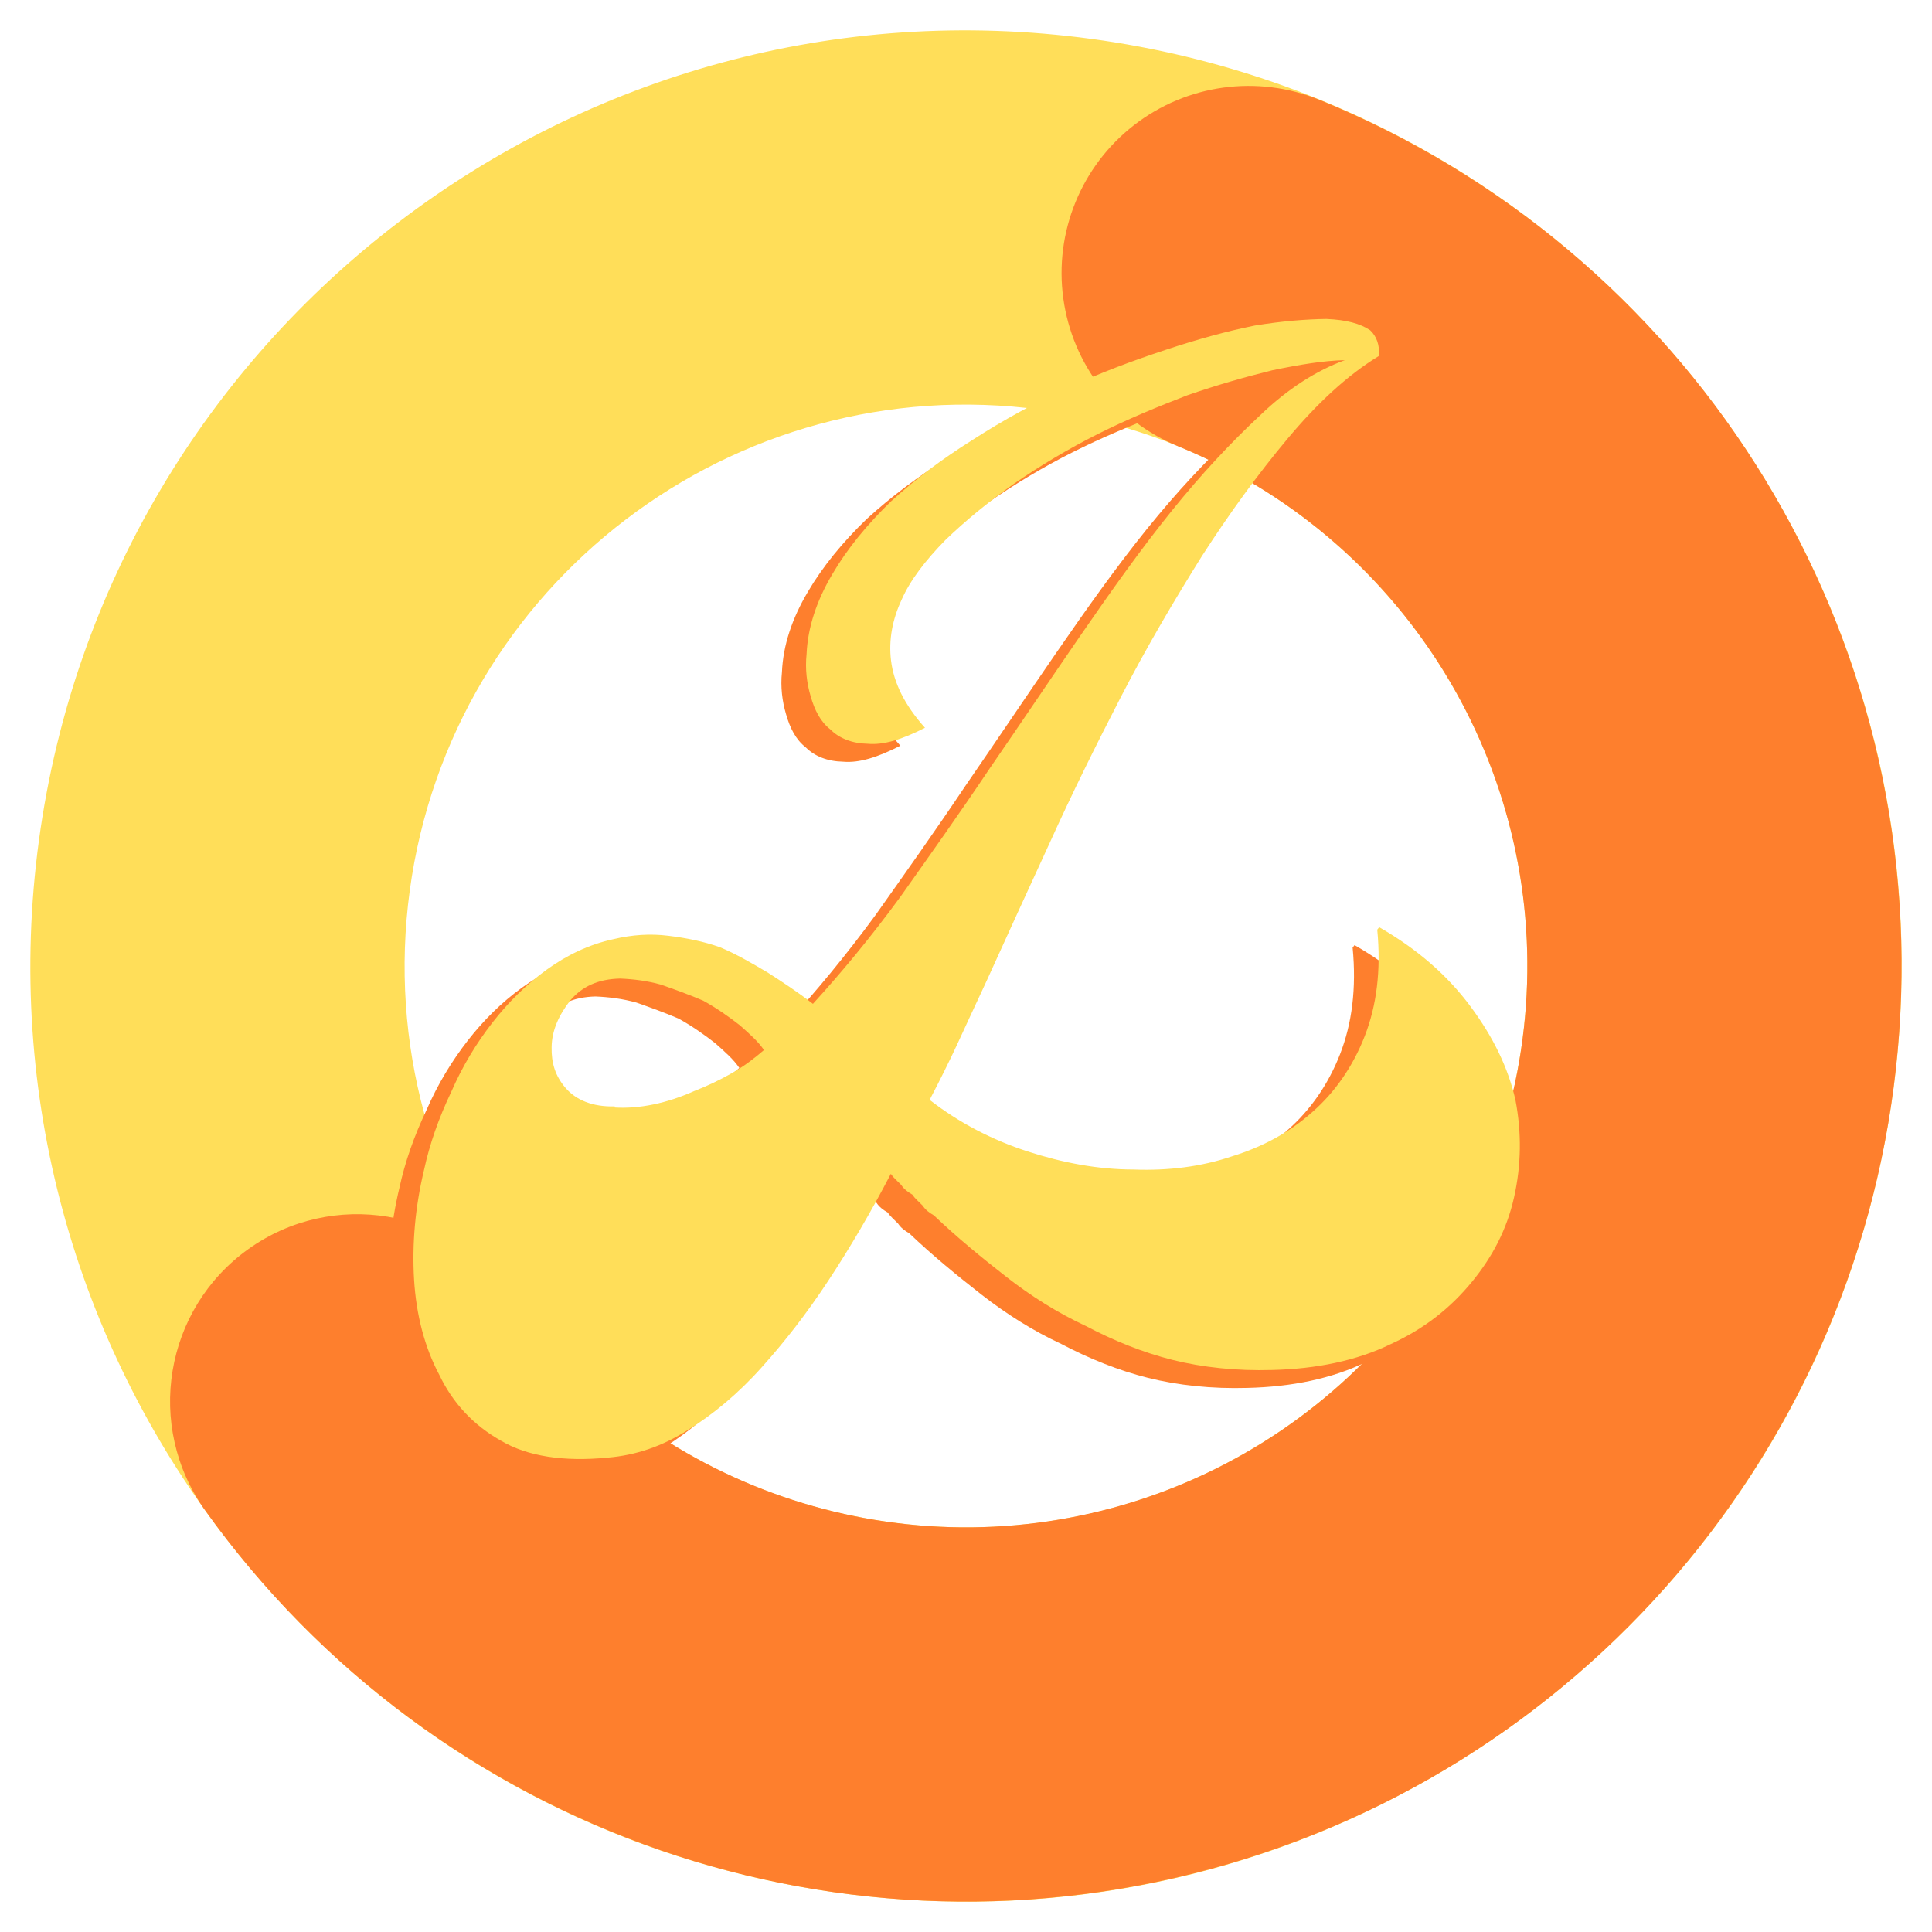
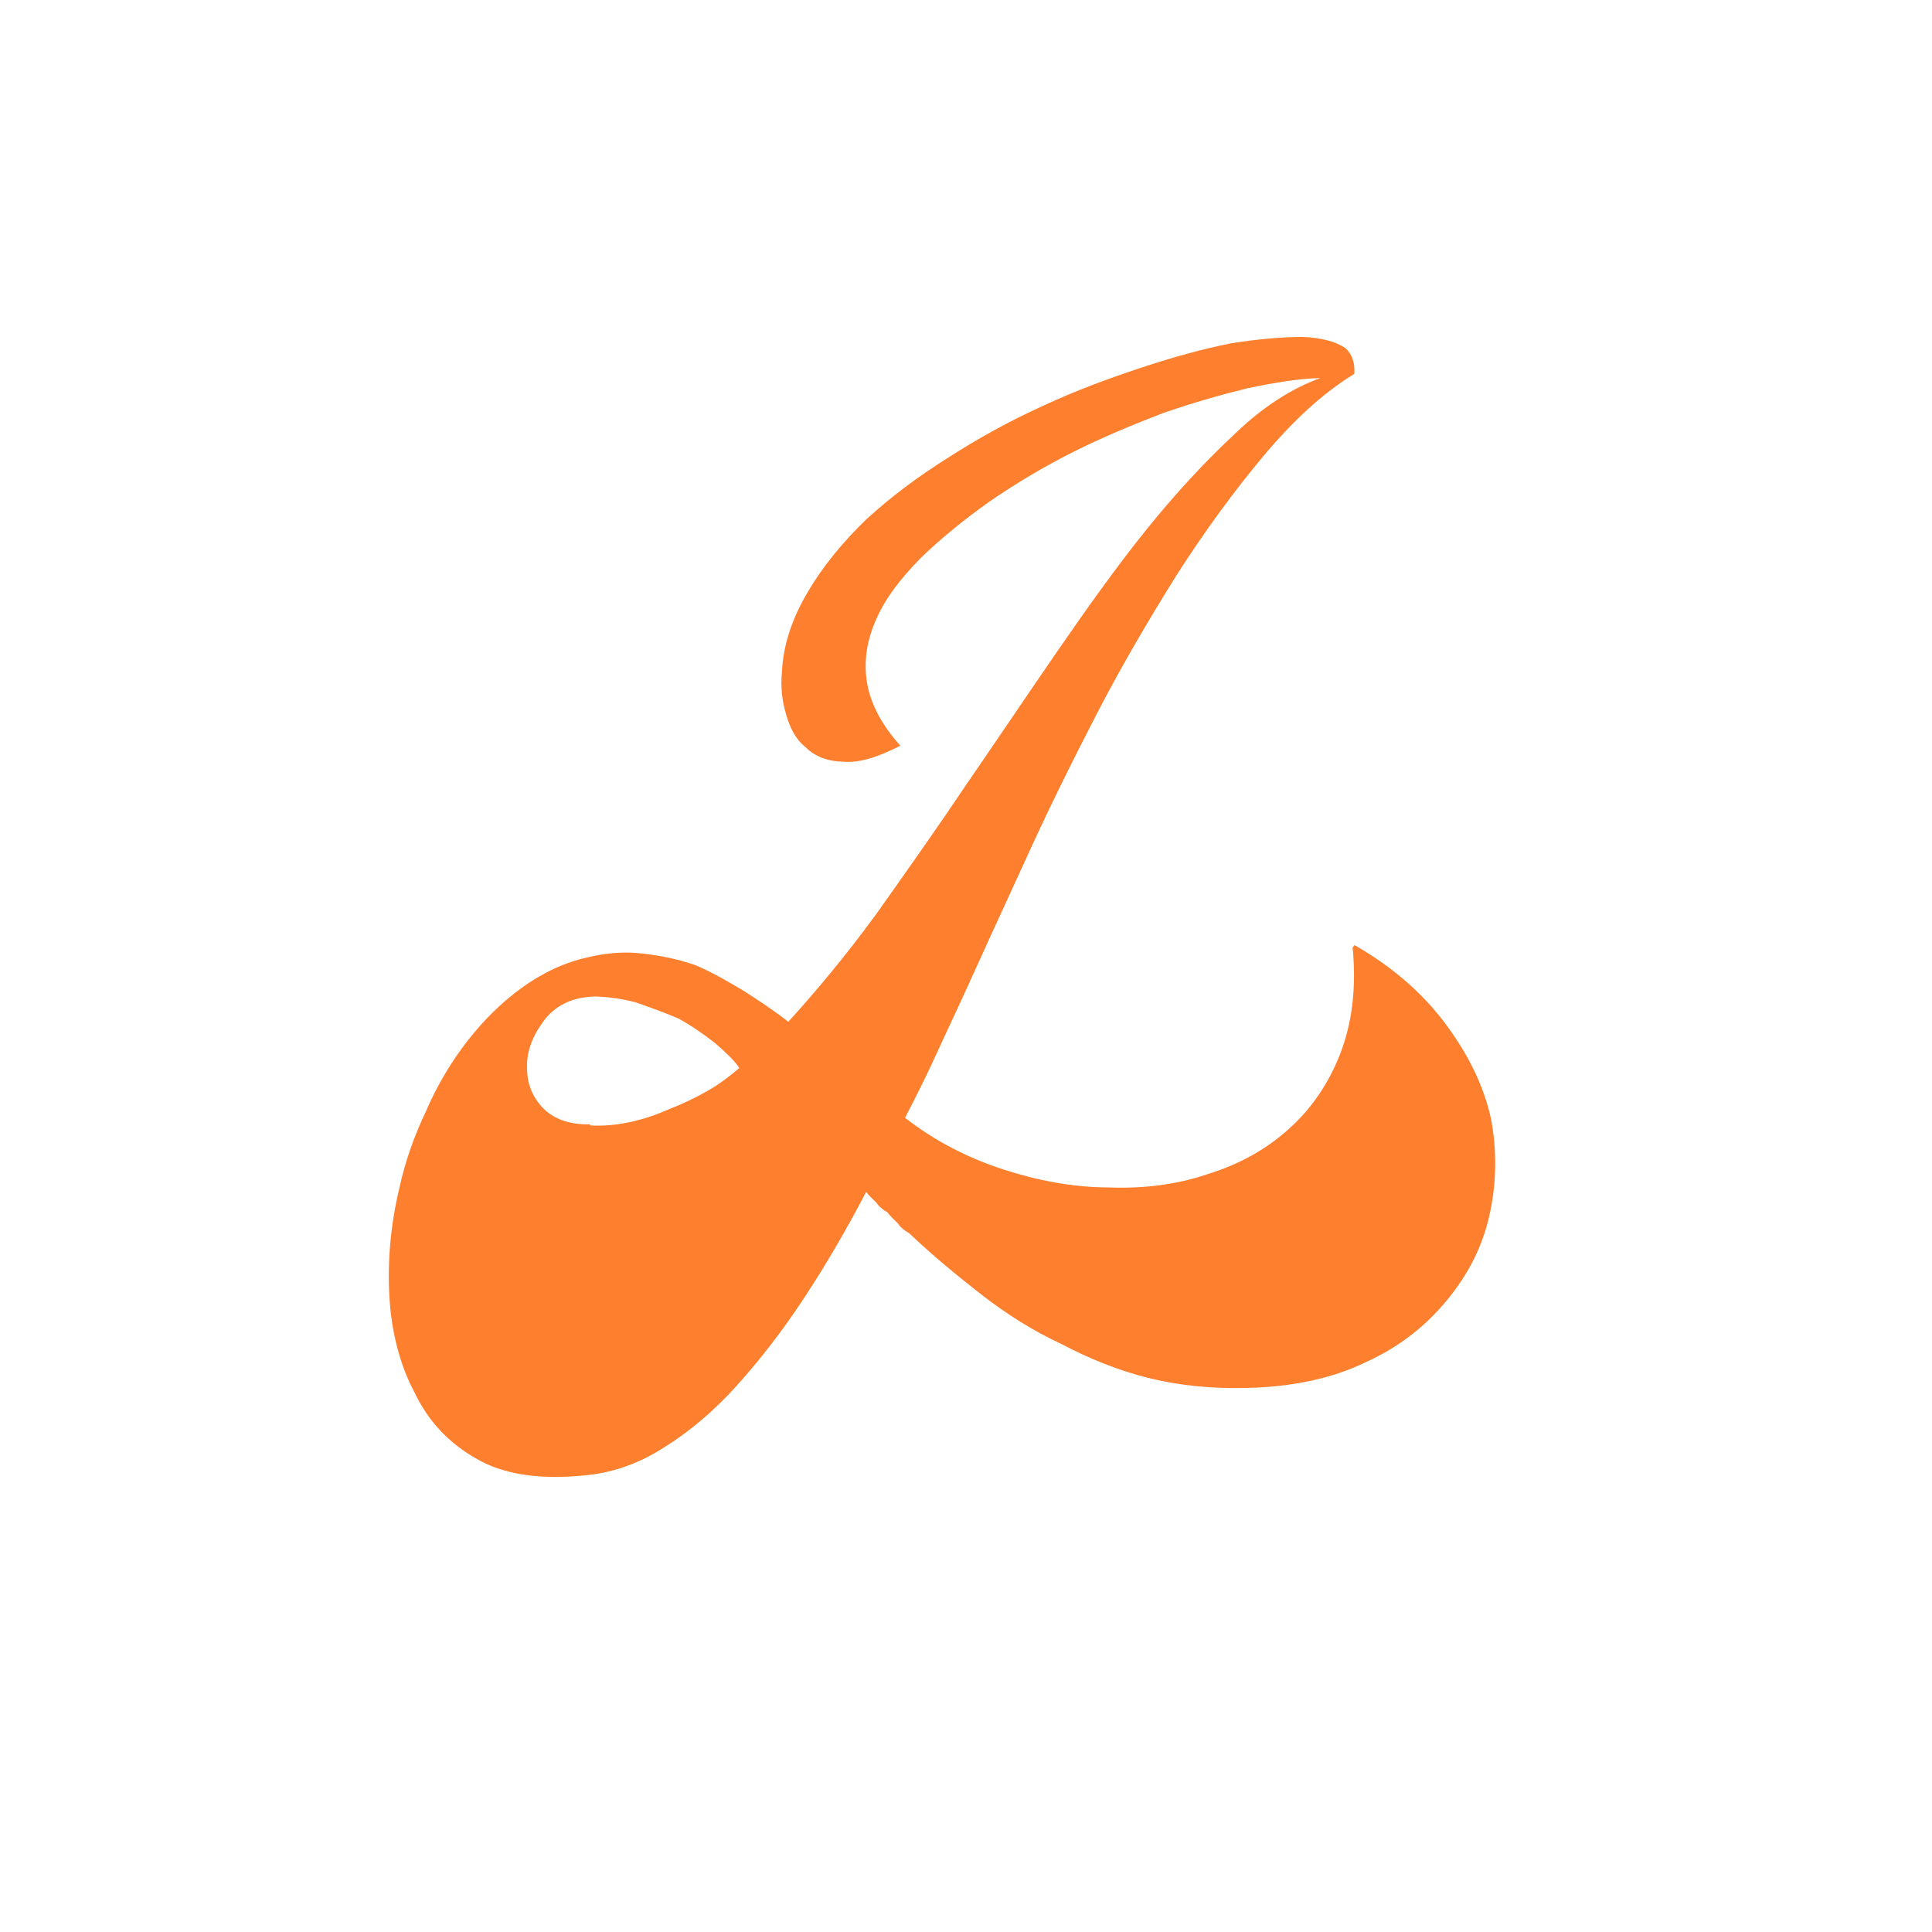
<svg xmlns="http://www.w3.org/2000/svg" width="500" zoomAndPan="magnify" viewBox="0 0 375 375" height="500" preserveAspectRatio="xMidYMid meet" version="1.0">
  <defs>
    <g />
    <clipPath id="f49a2abc80">
      <path d="M 5 5 L 370 5 L 370 370 L 5 370 Z M 5 5 " clip-rule="nonzero" />
    </clipPath>
    <clipPath id="27f1164053">
-       <path d="M 31.926 -16.816 L 391.816 31.926 L 343.074 391.816 L -16.816 343.074 Z M 31.926 -16.816 " clip-rule="nonzero" />
-     </clipPath>
+       </clipPath>
    <clipPath id="1311ee899a">
      <path d="M 211.871 7.555 C 311.25 21.016 380.902 112.492 367.445 211.871 C 353.984 311.254 262.508 380.906 163.129 367.445 C 63.746 353.984 -5.906 262.512 7.555 163.129 C 21.016 63.75 112.488 -5.902 211.871 7.555 L 202.121 79.535 C 142.492 71.457 87.609 113.25 79.531 172.879 C 71.457 232.508 113.25 287.391 172.875 295.469 C 232.504 303.543 287.391 261.75 295.465 202.125 C 303.543 142.496 261.75 87.609 202.121 79.535 Z M 211.871 7.555 " clip-rule="nonzero" />
    </clipPath>
    <clipPath id="c86dd5430b">
-       <path d="M 33 16 L 370 16 L 370 370 L 33 370 Z M 33 16 " clip-rule="nonzero" />
+       <path d="M 33 16 L 370 16 L 33 370 Z M 33 16 " clip-rule="nonzero" />
    </clipPath>
    <clipPath id="bc7e48461f">
-       <path d="M 69.312 -7.457 L 392.648 36.336 L 344.289 393.414 L 20.949 349.621 Z M 69.312 -7.457 " clip-rule="nonzero" />
-     </clipPath>
+       </clipPath>
    <clipPath id="e12dc1e6ac">
      <path d="M 256.082 19.363 C 327.574 48.523 372.805 119.703 368.848 196.809 C 364.891 273.918 312.605 340.09 238.504 361.777 C 164.402 383.465 84.691 355.922 39.785 293.117 C 28.121 276.801 31.891 254.117 48.203 242.449 C 64.52 230.785 87.203 234.555 98.871 250.871 C 125.816 288.555 173.641 305.078 218.102 292.066 C 262.562 279.055 293.934 239.352 296.309 193.086 C 298.684 146.82 271.543 104.113 228.648 86.617 C 216.637 81.719 208.148 70.781 206.387 57.926 C 204.621 45.07 209.852 32.25 220.102 24.297 C 230.352 16.344 244.066 14.461 256.082 19.363 Z M 256.082 19.363 " clip-rule="nonzero" />
    </clipPath>
  </defs>
  <rect x="-37.5" width="450" fill="#ffffff" y="-37.5" height="450" fill-opacity="1" />
  <rect x="-37.5" width="450" fill="#ffffff" y="-37.5" height="450" fill-opacity="1" />
  <g clip-path="url(#f49a2abc80)">
    <g clip-path="url(#27f1164053)">
      <g clip-path="url(#1311ee899a)">
        <path fill="#ffde59" d="M 31.926 -16.816 L 391.816 31.926 L 343.074 391.816 L -16.816 343.074 Z M 31.926 -16.816 " fill-opacity="1" fill-rule="nonzero" />
      </g>
    </g>
  </g>
  <g clip-path="url(#c86dd5430b)">
    <g clip-path="url(#bc7e48461f)">
      <g clip-path="url(#e12dc1e6ac)">
-         <path fill="#fe7f2d" d="M 31.926 -16.816 L 391.816 31.926 L 343.074 391.816 L -16.816 343.074 Z M 31.926 -16.816 " fill-opacity="1" fill-rule="nonzero" />
-       </g>
+         </g>
    </g>
  </g>
  <g fill="#fe7f2d" fill-opacity="1">
    <g transform="translate(82.521, 290.404)">
      <g>
        <path d="M 30.691 -4.008 C 36.051 -4.453 41.25 -6.176 46.266 -9.395 C 51.098 -12.375 56.008 -16.445 60.574 -21.559 C 64.953 -26.43 69.254 -31.941 73.449 -38.309 C 77.645 -44.672 81.758 -51.68 85.609 -59.082 C 86.141 -58.281 86.859 -57.723 87.605 -56.949 C 88.137 -56.148 88.855 -55.586 89.789 -55.051 C 90.32 -54.25 91.039 -53.691 91.785 -52.918 C 92.316 -52.117 93.035 -51.555 93.969 -51.02 C 98.387 -46.801 103.207 -42.848 108 -39.109 C 112.793 -35.371 117.961 -32.109 123.473 -29.543 C 128.801 -26.734 134.504 -24.41 140.312 -22.961 C 146.121 -21.512 152.707 -20.809 159.609 -21.012 C 168.25 -21.215 176.062 -22.828 182.598 -26.016 C 189.16 -28.992 194.285 -33.09 198.426 -38.152 C 202.375 -42.969 205.184 -48.297 206.578 -54.535 C 207.977 -60.77 208.062 -67.062 206.848 -73.406 C 205.418 -79.727 202.52 -85.652 198.102 -91.602 C 193.688 -97.555 187.855 -102.68 180.398 -106.957 L 180.023 -106.477 C 180.785 -98.559 179.895 -91.734 177.594 -85.82 C 175.293 -79.906 171.793 -74.926 167.496 -71.145 C 163.012 -67.129 157.727 -64.309 151.887 -62.504 C 145.859 -60.461 139.461 -59.672 132.715 -59.922 C 125.785 -59.93 118.91 -61.246 112.141 -63.441 C 105.371 -65.641 98.898 -68.953 93.148 -73.441 L 93.496 -74.133 C 95.07 -77.145 96.809 -80.605 98.52 -84.285 C 100.234 -87.961 102.105 -92.09 104.164 -96.457 C 107.91 -104.719 112 -113.668 116.441 -123.312 C 120.691 -132.719 125.371 -142.176 130.266 -151.656 C 135.156 -161.141 140.527 -170.25 145.953 -178.934 C 151.402 -187.402 156.961 -195.02 162.621 -201.781 C 168.285 -208.543 174.102 -214.027 180.348 -217.832 C 180.512 -220.016 179.871 -221.672 178.648 -222.82 C 176.758 -224.102 174.066 -224.852 170.148 -225.016 C 166.254 -224.969 161.535 -224.602 156.23 -223.73 C 150.734 -222.621 145.082 -221.055 138.84 -218.984 C 132.602 -216.914 126.383 -214.633 120.035 -211.68 C 113.473 -208.703 107.391 -205.355 101.574 -201.605 C 95.543 -197.828 90.391 -193.941 85.719 -189.684 C 81.074 -185.215 77.121 -180.395 74.262 -175.492 C 71.215 -170.352 69.477 -165.156 69.254 -159.93 C 68.957 -157.078 69.301 -154.305 70.043 -151.801 C 70.812 -149.078 71.953 -146.836 73.871 -145.344 C 75.602 -143.605 78.105 -142.617 81.145 -142.559 C 84.211 -142.289 87.758 -143.375 92.238 -145.66 C 88.223 -150.145 86.176 -154.441 85.648 -158.707 C 85.148 -162.762 85.953 -166.758 87.664 -170.434 C 89.352 -174.324 92.34 -178.16 96.188 -182.098 C 100.059 -185.824 104.379 -189.391 109.559 -193.062 C 114.547 -196.492 119.992 -199.766 125.699 -202.637 C 131.41 -205.508 137.387 -207.977 143.172 -210.207 C 148.988 -212.227 154.43 -213.762 159.684 -215.062 C 164.961 -216.148 169.629 -216.941 173.734 -217.016 C 168.348 -215.051 162.715 -211.539 157.297 -206.32 C 151.664 -201.078 145.922 -194.953 140.102 -187.738 C 134.094 -180.281 128.375 -172.215 122.496 -163.691 C 116.621 -155.168 110.77 -146.434 104.891 -137.91 C 99.039 -129.176 93.137 -120.867 87.422 -112.797 C 81.488 -104.703 75.828 -97.941 70.488 -92.082 C 67.613 -94.328 64.551 -96.332 61.727 -98.148 C 58.691 -99.938 55.652 -101.727 52.457 -103.066 C 49.285 -104.191 45.953 -104.863 42.434 -105.293 C 38.918 -105.727 35.477 -105.516 31.691 -104.617 C 27.051 -103.609 22.754 -101.562 18.781 -98.691 C 14.805 -95.816 11.332 -92.355 8.34 -88.523 C 5.164 -84.449 2.465 -80 0.27 -74.965 C -2.137 -69.902 -3.902 -64.922 -5.004 -59.805 C -6.719 -52.66 -7.344 -45.438 -6.93 -38.559 C -6.512 -31.68 -4.867 -25.387 -2.051 -20.105 C 0.582 -14.582 4.574 -10.309 9.93 -7.289 C 15.07 -4.242 22.133 -3.168 30.691 -4.008 Z M 32.043 -71.957 L 32.016 -72.172 C 27.699 -72.07 24.5 -73.41 22.477 -75.758 C 20.457 -78.105 19.711 -80.613 19.77 -83.652 C 19.801 -86.906 21.164 -89.891 23.41 -92.766 C 25.68 -95.426 28.746 -96.891 33.066 -96.988 C 35.68 -96.879 38.316 -96.555 41.008 -95.805 C 43.727 -94.84 46.445 -93.879 49.188 -92.699 C 51.746 -91.285 54.117 -89.629 56.273 -87.945 C 58.215 -86.234 59.922 -84.715 60.984 -83.113 C 59.223 -81.594 57.246 -80.051 54.82 -78.668 C 52.391 -77.285 49.938 -76.117 47.457 -75.16 C 42.121 -72.77 36.84 -71.684 32.043 -71.957 Z M 32.043 -71.957 " />
      </g>
    </g>
  </g>
  <g fill="#ffde59" fill-opacity="1">
    <g transform="translate(87.301, 286.926)">
      <g>
-         <path d="M 30.691 -4.008 C 36.051 -4.453 41.25 -6.176 46.266 -9.395 C 51.098 -12.375 56.008 -16.445 60.574 -21.559 C 64.953 -26.43 69.254 -31.941 73.449 -38.309 C 77.645 -44.672 81.758 -51.68 85.609 -59.082 C 86.141 -58.281 86.859 -57.723 87.605 -56.949 C 88.137 -56.148 88.855 -55.586 89.789 -55.051 C 90.32 -54.25 91.039 -53.691 91.785 -52.918 C 92.316 -52.117 93.035 -51.555 93.969 -51.02 C 98.387 -46.801 103.207 -42.848 108 -39.109 C 112.793 -35.371 117.961 -32.109 123.473 -29.543 C 128.801 -26.734 134.504 -24.41 140.312 -22.961 C 146.121 -21.512 152.707 -20.809 159.609 -21.012 C 168.25 -21.215 176.062 -22.828 182.598 -26.016 C 189.16 -28.992 194.285 -33.09 198.426 -38.152 C 202.375 -42.969 205.184 -48.297 206.578 -54.535 C 207.977 -60.77 208.062 -67.062 206.848 -73.406 C 205.418 -79.727 202.52 -85.652 198.102 -91.602 C 193.688 -97.555 187.855 -102.68 180.398 -106.957 L 180.023 -106.477 C 180.785 -98.559 179.895 -91.734 177.594 -85.82 C 175.293 -79.906 171.793 -74.926 167.496 -71.145 C 163.012 -67.129 157.727 -64.309 151.887 -62.504 C 145.859 -60.461 139.461 -59.672 132.715 -59.922 C 125.785 -59.93 118.91 -61.246 112.141 -63.441 C 105.371 -65.641 98.898 -68.953 93.148 -73.441 L 93.496 -74.133 C 95.07 -77.145 96.809 -80.605 98.52 -84.285 C 100.234 -87.961 102.105 -92.09 104.164 -96.457 C 107.91 -104.719 112 -113.668 116.441 -123.312 C 120.691 -132.719 125.371 -142.176 130.266 -151.656 C 135.156 -161.141 140.527 -170.25 145.953 -178.934 C 151.402 -187.402 156.961 -195.02 162.621 -201.781 C 168.285 -208.543 174.102 -214.027 180.348 -217.832 C 180.512 -220.016 179.871 -221.672 178.648 -222.82 C 176.758 -224.102 174.066 -224.852 170.148 -225.016 C 166.254 -224.969 161.535 -224.602 156.23 -223.73 C 150.734 -222.621 145.082 -221.055 138.84 -218.984 C 132.602 -216.914 126.383 -214.633 120.035 -211.68 C 113.473 -208.703 107.391 -205.355 101.574 -201.605 C 95.543 -197.828 90.391 -193.941 85.719 -189.684 C 81.074 -185.215 77.121 -180.395 74.262 -175.492 C 71.215 -170.352 69.477 -165.156 69.254 -159.93 C 68.957 -157.078 69.301 -154.305 70.043 -151.801 C 70.812 -149.078 71.953 -146.836 73.871 -145.344 C 75.602 -143.605 78.105 -142.617 81.145 -142.559 C 84.211 -142.289 87.758 -143.375 92.238 -145.66 C 88.223 -150.145 86.176 -154.441 85.648 -158.707 C 85.148 -162.762 85.953 -166.758 87.664 -170.434 C 89.352 -174.324 92.34 -178.16 96.188 -182.098 C 100.059 -185.824 104.379 -189.391 109.559 -193.062 C 114.547 -196.492 119.992 -199.766 125.699 -202.637 C 131.41 -205.508 137.387 -207.977 143.172 -210.207 C 148.988 -212.227 154.43 -213.762 159.684 -215.062 C 164.961 -216.148 169.629 -216.941 173.734 -217.016 C 168.348 -215.051 162.715 -211.539 157.297 -206.32 C 151.664 -201.078 145.922 -194.953 140.102 -187.738 C 134.094 -180.281 128.375 -172.215 122.496 -163.691 C 116.621 -155.168 110.77 -146.434 104.891 -137.91 C 99.039 -129.176 93.137 -120.867 87.422 -112.797 C 81.488 -104.703 75.828 -97.941 70.488 -92.082 C 67.613 -94.328 64.551 -96.332 61.727 -98.148 C 58.691 -99.938 55.652 -101.727 52.457 -103.066 C 49.285 -104.191 45.953 -104.863 42.434 -105.293 C 38.918 -105.727 35.477 -105.516 31.691 -104.617 C 27.051 -103.609 22.754 -101.562 18.781 -98.691 C 14.805 -95.816 11.332 -92.355 8.34 -88.523 C 5.164 -84.449 2.465 -80 0.27 -74.965 C -2.137 -69.902 -3.902 -64.922 -5.004 -59.805 C -6.719 -52.66 -7.344 -45.438 -6.93 -38.559 C -6.512 -31.68 -4.867 -25.387 -2.051 -20.105 C 0.582 -14.582 4.574 -10.309 9.93 -7.289 C 15.07 -4.242 22.133 -3.168 30.691 -4.008 Z M 32.043 -71.957 L 32.016 -72.172 C 27.699 -72.07 24.5 -73.41 22.477 -75.758 C 20.457 -78.105 19.711 -80.613 19.77 -83.652 C 19.801 -86.906 21.164 -89.891 23.41 -92.766 C 25.68 -95.426 28.746 -96.891 33.066 -96.988 C 35.68 -96.879 38.316 -96.555 41.008 -95.805 C 43.727 -94.84 46.445 -93.879 49.188 -92.699 C 51.746 -91.285 54.117 -89.629 56.273 -87.945 C 58.215 -86.234 59.922 -84.715 60.984 -83.113 C 59.223 -81.594 57.246 -80.051 54.82 -78.668 C 52.391 -77.285 49.938 -76.117 47.457 -75.16 C 42.121 -72.77 36.84 -71.684 32.043 -71.957 Z M 32.043 -71.957 " />
-       </g>
+         </g>
    </g>
  </g>
</svg>